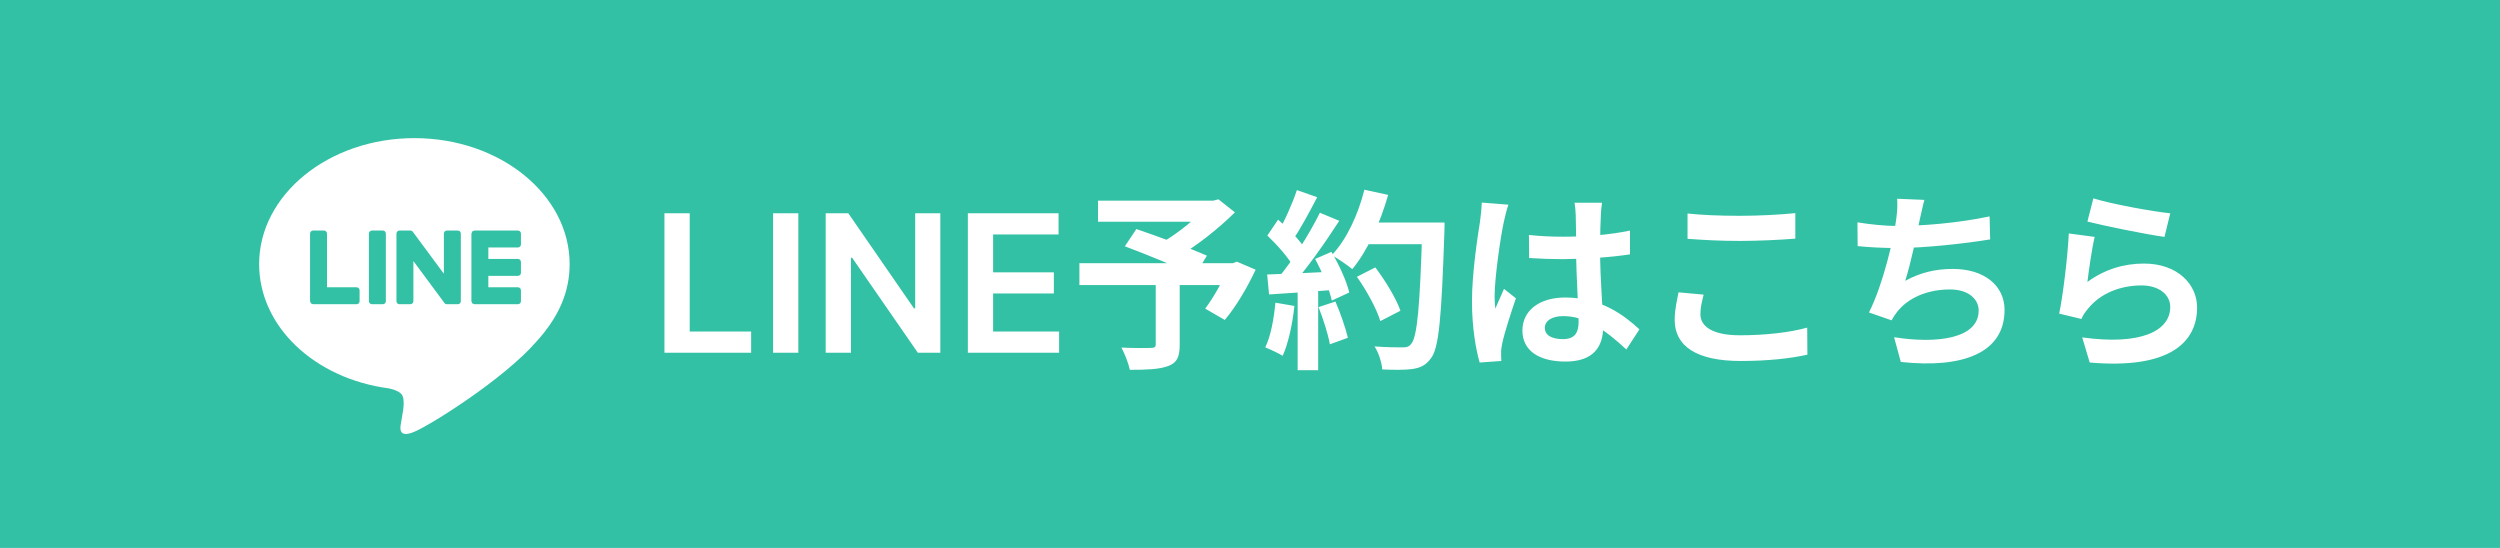
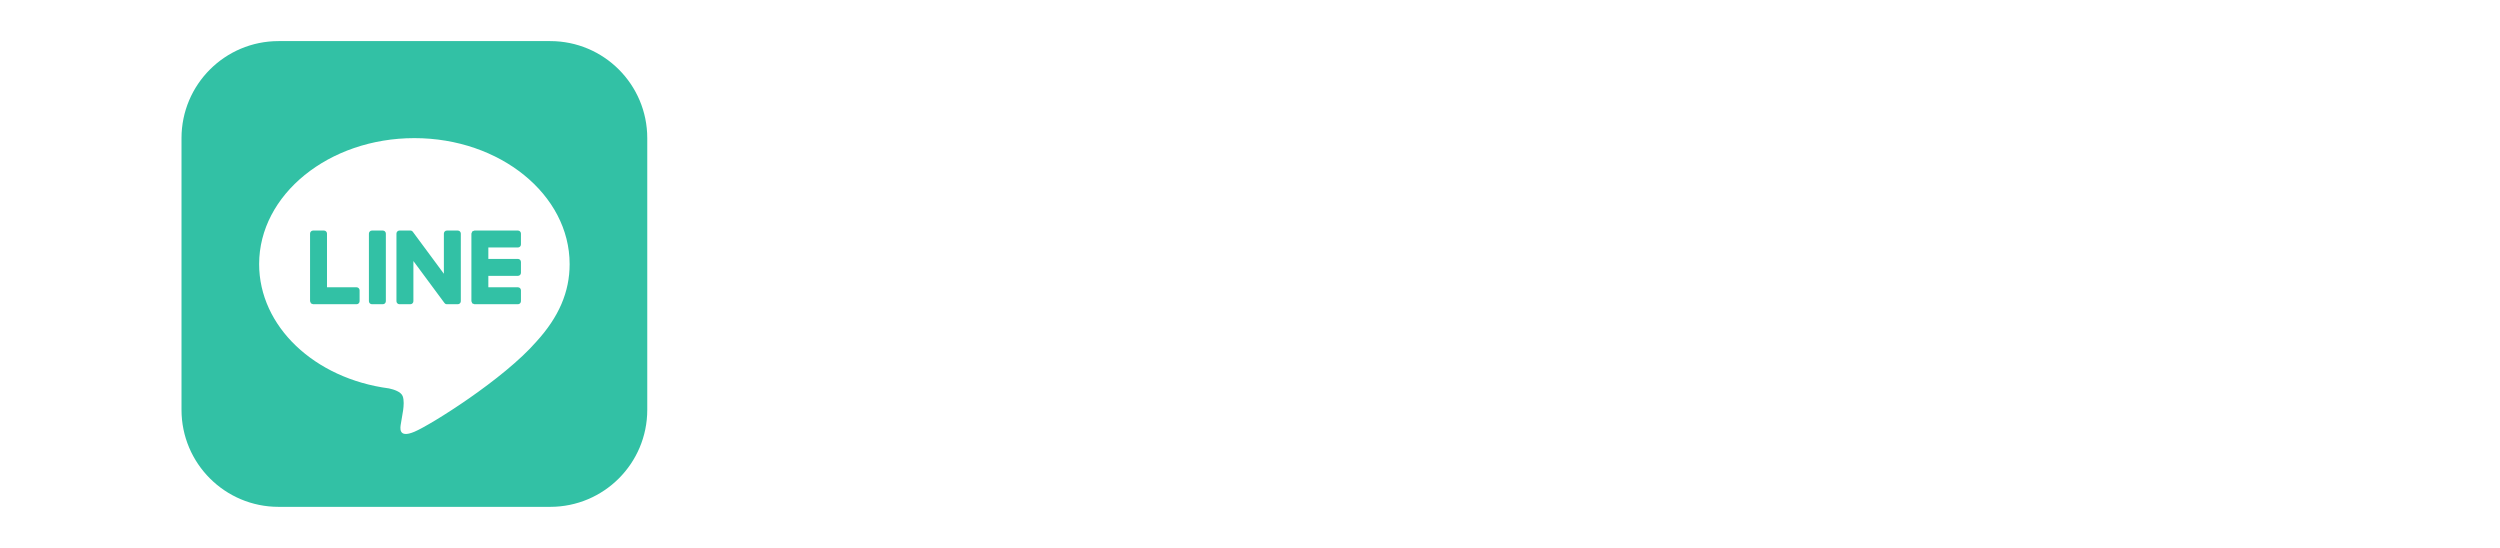
<svg xmlns="http://www.w3.org/2000/svg" width="730" height="160" viewBox="0 0 730 160" fill="none">
-   <rect width="730" height="160" fill="#32C1A5" />
-   <path d="M194.017 103V62.273H201.395V96.815H219.332V103H194.017ZM233.114 62.273V103H225.736V62.273H233.114ZM274.572 62.273V103H268.009L248.819 75.258H248.481V103H241.103V62.273H247.705L266.876 90.034H267.234V62.273H274.572ZM282.611 103V62.273H309.099V68.457H289.989V79.514H307.727V85.699H289.989V96.815H309.259V103H282.611ZM337.473 81.944H344.473V100.76C344.473 104.232 343.633 106.024 341.001 106.92C338.369 107.872 334.729 107.984 329.913 107.984C329.521 106.08 328.401 103.28 327.449 101.488C330.753 101.656 334.953 101.656 336.073 101.6C337.137 101.544 337.473 101.376 337.473 100.536V81.944ZM320.617 58.592H355.001V64.752H320.617V58.592ZM352.481 58.592H354.273L355.785 58.2L360.601 62.008C355.841 66.712 349.233 72.032 343.241 75.336C342.345 73.992 340.329 71.92 339.209 70.856C344.081 68.112 349.961 63.24 352.481 60.048V58.592ZM315.185 76.848H360.937V83.232H315.185V76.848ZM328.457 71.92L331.817 66.88C337.921 68.952 347.553 72.48 352.425 74.664L348.841 80.432C344.305 78.192 334.897 74.328 328.457 71.92ZM358.697 76.848H359.985L361.161 76.4L366.649 78.752C364.185 84.016 360.825 89.672 357.633 93.424L351.921 90.12C354.273 86.984 357.129 82.056 358.697 77.968V76.848ZM396.217 80.824L401.593 78.08C404.505 81.944 407.697 87.152 408.929 90.736L403.049 93.76C402.041 90.288 399.073 84.856 396.217 80.824ZM398.065 64.976H418.169V71.304H398.065V64.976ZM415.313 64.976H421.809C421.809 64.976 421.809 67.216 421.753 68.056C420.913 92.752 420.185 101.656 417.833 104.624C416.265 106.752 414.753 107.368 412.401 107.76C410.329 108.04 406.913 108.04 403.609 107.872C403.497 105.968 402.601 103.056 401.369 101.152C404.897 101.432 408.145 101.432 409.601 101.432C410.721 101.432 411.393 101.264 412.009 100.48C413.857 98.576 414.641 89.112 415.313 66.32V64.976ZM398.401 55.4L405.345 56.912C402.993 65.256 399.129 73.488 394.873 78.584C393.529 77.464 390.561 75.448 388.881 74.496C393.137 70.072 396.553 62.736 398.401 55.4ZM378.689 55.512L384.625 57.584C382.329 61.952 379.697 66.936 377.513 70.016L372.977 68.168C374.993 64.808 377.401 59.432 378.689 55.512ZM385.409 62.12L391.065 64.472C386.921 70.912 381.433 78.696 377.121 83.456L373.033 81.384C377.345 76.344 382.441 68.112 385.409 62.12ZM370.065 68.784L373.201 64.136C376.225 66.712 379.697 70.296 381.153 72.76L377.737 78.024C376.337 75.336 372.921 71.472 370.065 68.784ZM384.009 75.616L388.769 73.544C391.009 77.296 393.249 82.168 393.977 85.416L388.881 87.768C388.209 84.576 386.137 79.48 384.009 75.616ZM370.009 80.152C375.217 79.984 382.945 79.648 390.449 79.256V84.576C383.393 85.136 376.113 85.64 370.569 85.976L370.009 80.152ZM385.017 89.672L389.945 88.048C391.401 91.408 392.913 95.776 393.585 98.632L388.321 100.536C387.817 97.624 386.361 93.088 385.017 89.672ZM372.417 88.384L377.961 89.336C377.401 94.712 376.169 100.312 374.545 103.896C373.369 103.168 370.849 101.992 369.449 101.432C371.073 98.128 371.969 93.144 372.417 88.384ZM378.913 83.12H384.905V108.096H378.913V83.12ZM446.449 68.616C449.697 68.952 452.889 69.12 456.305 69.12C463.137 69.12 470.137 68.56 475.961 67.328V74.272C470.081 75.168 463.025 75.616 456.305 75.672C453.001 75.672 449.809 75.56 446.505 75.336L446.449 68.616ZM467.785 59.208C467.617 60.272 467.505 61.616 467.449 62.792C467.337 64.64 467.225 68.504 467.225 72.536C467.225 82.84 468.121 90.12 468.121 95.44C468.121 101.32 465.209 105.576 457.145 105.576C449.361 105.576 444.545 102.384 444.545 96.504C444.545 90.792 449.361 86.872 457.033 86.872C467.561 86.872 474.337 92.136 478.705 96.168L474.897 102.048C468.457 96.056 462.801 92.304 456.473 92.304C453.281 92.304 451.097 93.592 451.097 95.72C451.097 98.016 453.337 99.024 456.361 99.024C459.777 99.024 460.953 97.232 460.953 93.928C460.953 90.064 460.225 80.656 460.225 72.592C460.225 68.336 460.169 64.584 460.113 62.904C460.113 62.008 459.945 60.272 459.777 59.208H467.785ZM440.457 59.768C440.009 60.888 439.337 63.8 439.113 64.808C438.273 68.56 436.425 80.88 436.425 86.48C436.425 87.544 436.481 89 436.649 90.12C437.433 88.16 438.385 86.256 439.169 84.352L442.641 87.096C441.073 91.744 439.225 97.4 438.609 100.48C438.441 101.264 438.273 102.496 438.329 103.056C438.329 103.672 438.329 104.624 438.385 105.408L432.057 105.856C430.937 101.992 429.817 95.552 429.817 87.992C429.817 79.536 431.497 68.952 432.169 64.64C432.393 63.072 432.617 60.888 432.673 59.152L440.457 59.768ZM492.761 62.344C496.905 62.792 502.113 63.016 508.049 63.016C513.537 63.016 519.977 62.68 524.233 62.232V69.68C520.313 70.016 513.425 70.352 508.049 70.352C502.225 70.352 497.353 70.072 492.761 69.736V62.344ZM497.465 86.032C496.961 88.048 496.513 89.84 496.513 91.744C496.513 95.272 499.985 97.904 508.049 97.904C515.553 97.904 522.721 97.064 527.705 95.664L527.761 103.56C522.833 104.68 516.113 105.408 508.273 105.408C495.505 105.408 489.009 101.152 489.009 93.424C489.009 90.232 489.737 87.488 490.129 85.36L497.465 86.032ZM561.921 58.368C561.361 60.384 561.025 62.288 560.577 64.08C559.681 68.56 558.001 76.792 556.321 82C560.857 79.536 565.225 78.528 570.265 78.528C579.281 78.528 585.329 83.288 585.329 90.512C585.329 103.056 573.177 107.648 555.033 105.688L553.073 98.464C565.393 100.424 577.769 98.968 577.769 90.68C577.769 87.376 574.857 84.52 569.369 84.52C562.929 84.52 557.217 86.872 553.913 91.128C553.297 91.912 552.849 92.584 552.345 93.536L545.737 91.24C549.881 83.064 553.017 69.456 553.745 63.688C554.025 61.336 554.081 59.88 553.969 58.032L561.921 58.368ZM542.377 64.92C546.017 65.536 550.497 65.984 553.969 65.984C561.137 65.984 571.777 65.144 580.961 63.184L581.129 69.904C574.017 71.08 562.145 72.424 554.025 72.424C549.769 72.424 545.737 72.2 542.433 71.864L542.377 64.92ZM611.257 57.92C616.577 59.6 628.785 61.784 633.713 62.288L632.033 69.176C626.321 68.392 613.889 65.816 609.521 64.696L611.257 57.92ZM611.649 69.176C610.865 72.312 609.913 79.088 609.521 82.336C614.561 78.64 620.161 76.96 626.041 76.96C635.841 76.96 641.553 83.008 641.553 89.784C641.553 100.032 633.433 107.872 610.193 105.856L608.009 98.52C624.865 100.872 633.713 96.784 633.713 89.616C633.713 85.976 630.297 83.344 625.369 83.344C619.041 83.344 613.385 85.696 609.857 89.952C608.849 91.128 608.233 92.024 607.785 93.144L601.289 91.576C602.409 86.088 603.753 75.112 604.089 68.168L611.649 69.176Z" fill="white" />
-   <rect x="70" y="30" width="102" height="100" fill="white" />
  <path fill-rule="evenodd" clip-rule="evenodd" d="M160.667 148H81.333C65.688 148 53 135.312 53 119.667V40.333C53 24.688 65.688 12 81.333 12H160.667C176.318 12 189 24.688 189 40.333V119.667C189 135.312 176.318 148 160.667 148ZM166.333 77.121C166.333 56.835 145.996 40.333 121 40.333C96.004 40.333 75.667 56.835 75.667 77.121C75.667 95.306 91.794 110.538 113.582 113.416C115.056 113.734 117.067 114.391 117.572 115.655C118.031 116.799 117.872 118.596 117.719 119.752L117.073 123.633C116.875 124.778 116.161 128.116 121 126.076C125.839 124.036 147.106 110.702 156.621 99.754C163.194 92.552 166.333 85.242 166.333 77.121ZM104.125 88.834H91.42L90.808 88.591L90.802 88.579L90.785 88.562L90.536 87.956V68.202C90.536 67.715 90.933 67.318 91.42 67.318H94.605C95.086 67.318 95.483 67.715 95.483 68.202V83.887H104.125C104.612 83.887 105.003 84.284 105.003 84.771V87.95C105.003 88.438 104.612 88.834 104.125 88.834ZM151.237 88.834H138.533L137.921 88.591L137.898 88.562L137.649 87.956V68.202L137.898 67.596L137.921 67.567L138.533 67.318H151.237C151.725 67.318 152.116 67.715 152.116 68.202V71.381C152.116 71.868 151.725 72.265 151.237 72.265H142.596V75.603H151.237C151.725 75.603 152.116 75.999 152.116 76.487V79.666C152.116 80.153 151.725 80.55 151.237 80.55H142.596V83.887H151.237C151.725 83.887 152.116 84.284 152.116 84.771V87.95C152.116 88.438 151.725 88.834 151.237 88.834ZM111.792 88.834H108.607C108.12 88.834 107.723 88.443 107.723 87.956V68.202C107.723 67.715 108.12 67.318 108.607 67.318H111.792C112.279 67.318 112.67 67.715 112.67 68.202V87.956C112.67 88.438 112.279 88.834 111.792 88.834ZM119.827 88.834H116.648C116.161 88.834 115.764 88.443 115.764 87.956V68.202C115.764 67.715 116.161 67.318 116.648 67.318H119.827L119.901 67.324L119.986 67.335L120.037 67.346L120.122 67.369L120.15 67.38L120.229 67.414L120.303 67.46L120.348 67.488L120.416 67.545L120.433 67.562L120.49 67.624L120.564 67.709L129.613 79.938V68.202C129.613 67.715 130.01 67.318 130.497 67.318H133.676C134.164 67.318 134.56 67.715 134.56 68.202V87.956C134.56 88.438 134.164 88.834 133.676 88.834H130.497L130.271 88.806L130.259 88.8L130.169 88.772L130.129 88.755L130.061 88.721L130.004 88.687L129.999 88.681L129.772 88.46L120.711 76.22V87.956C120.711 88.438 120.314 88.834 119.827 88.834Z" fill="#32C1A5" />
</svg>